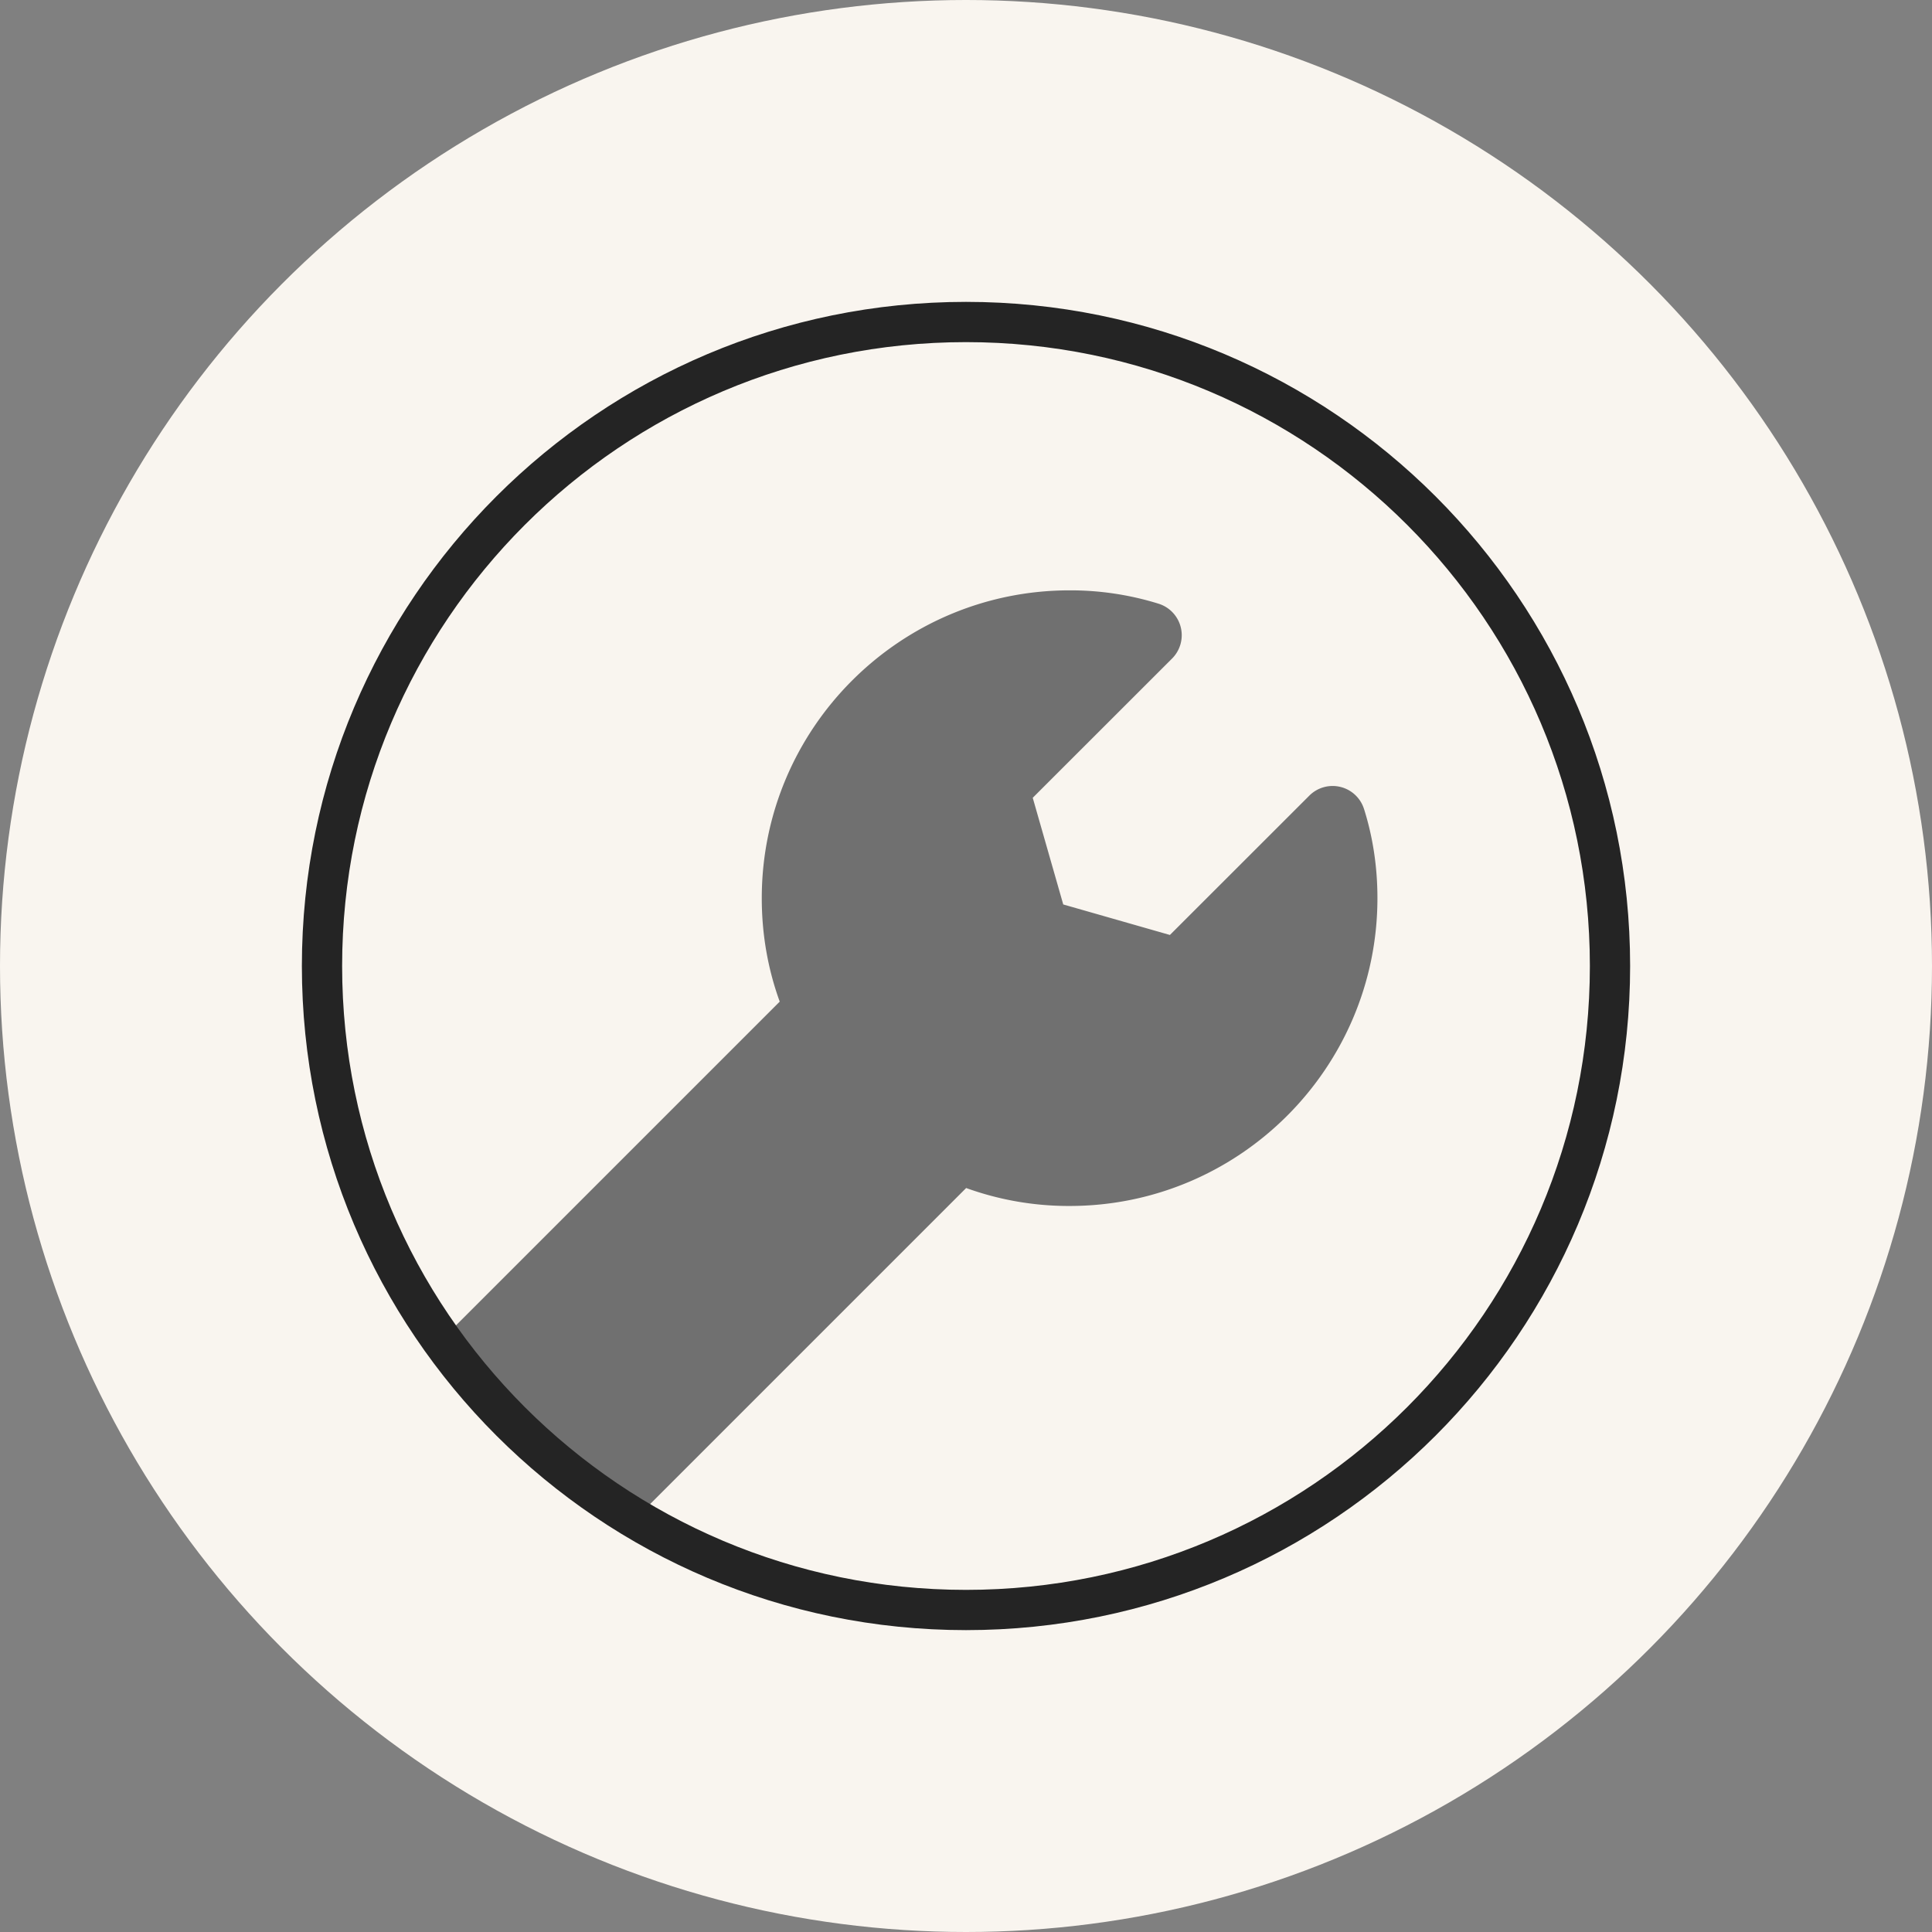
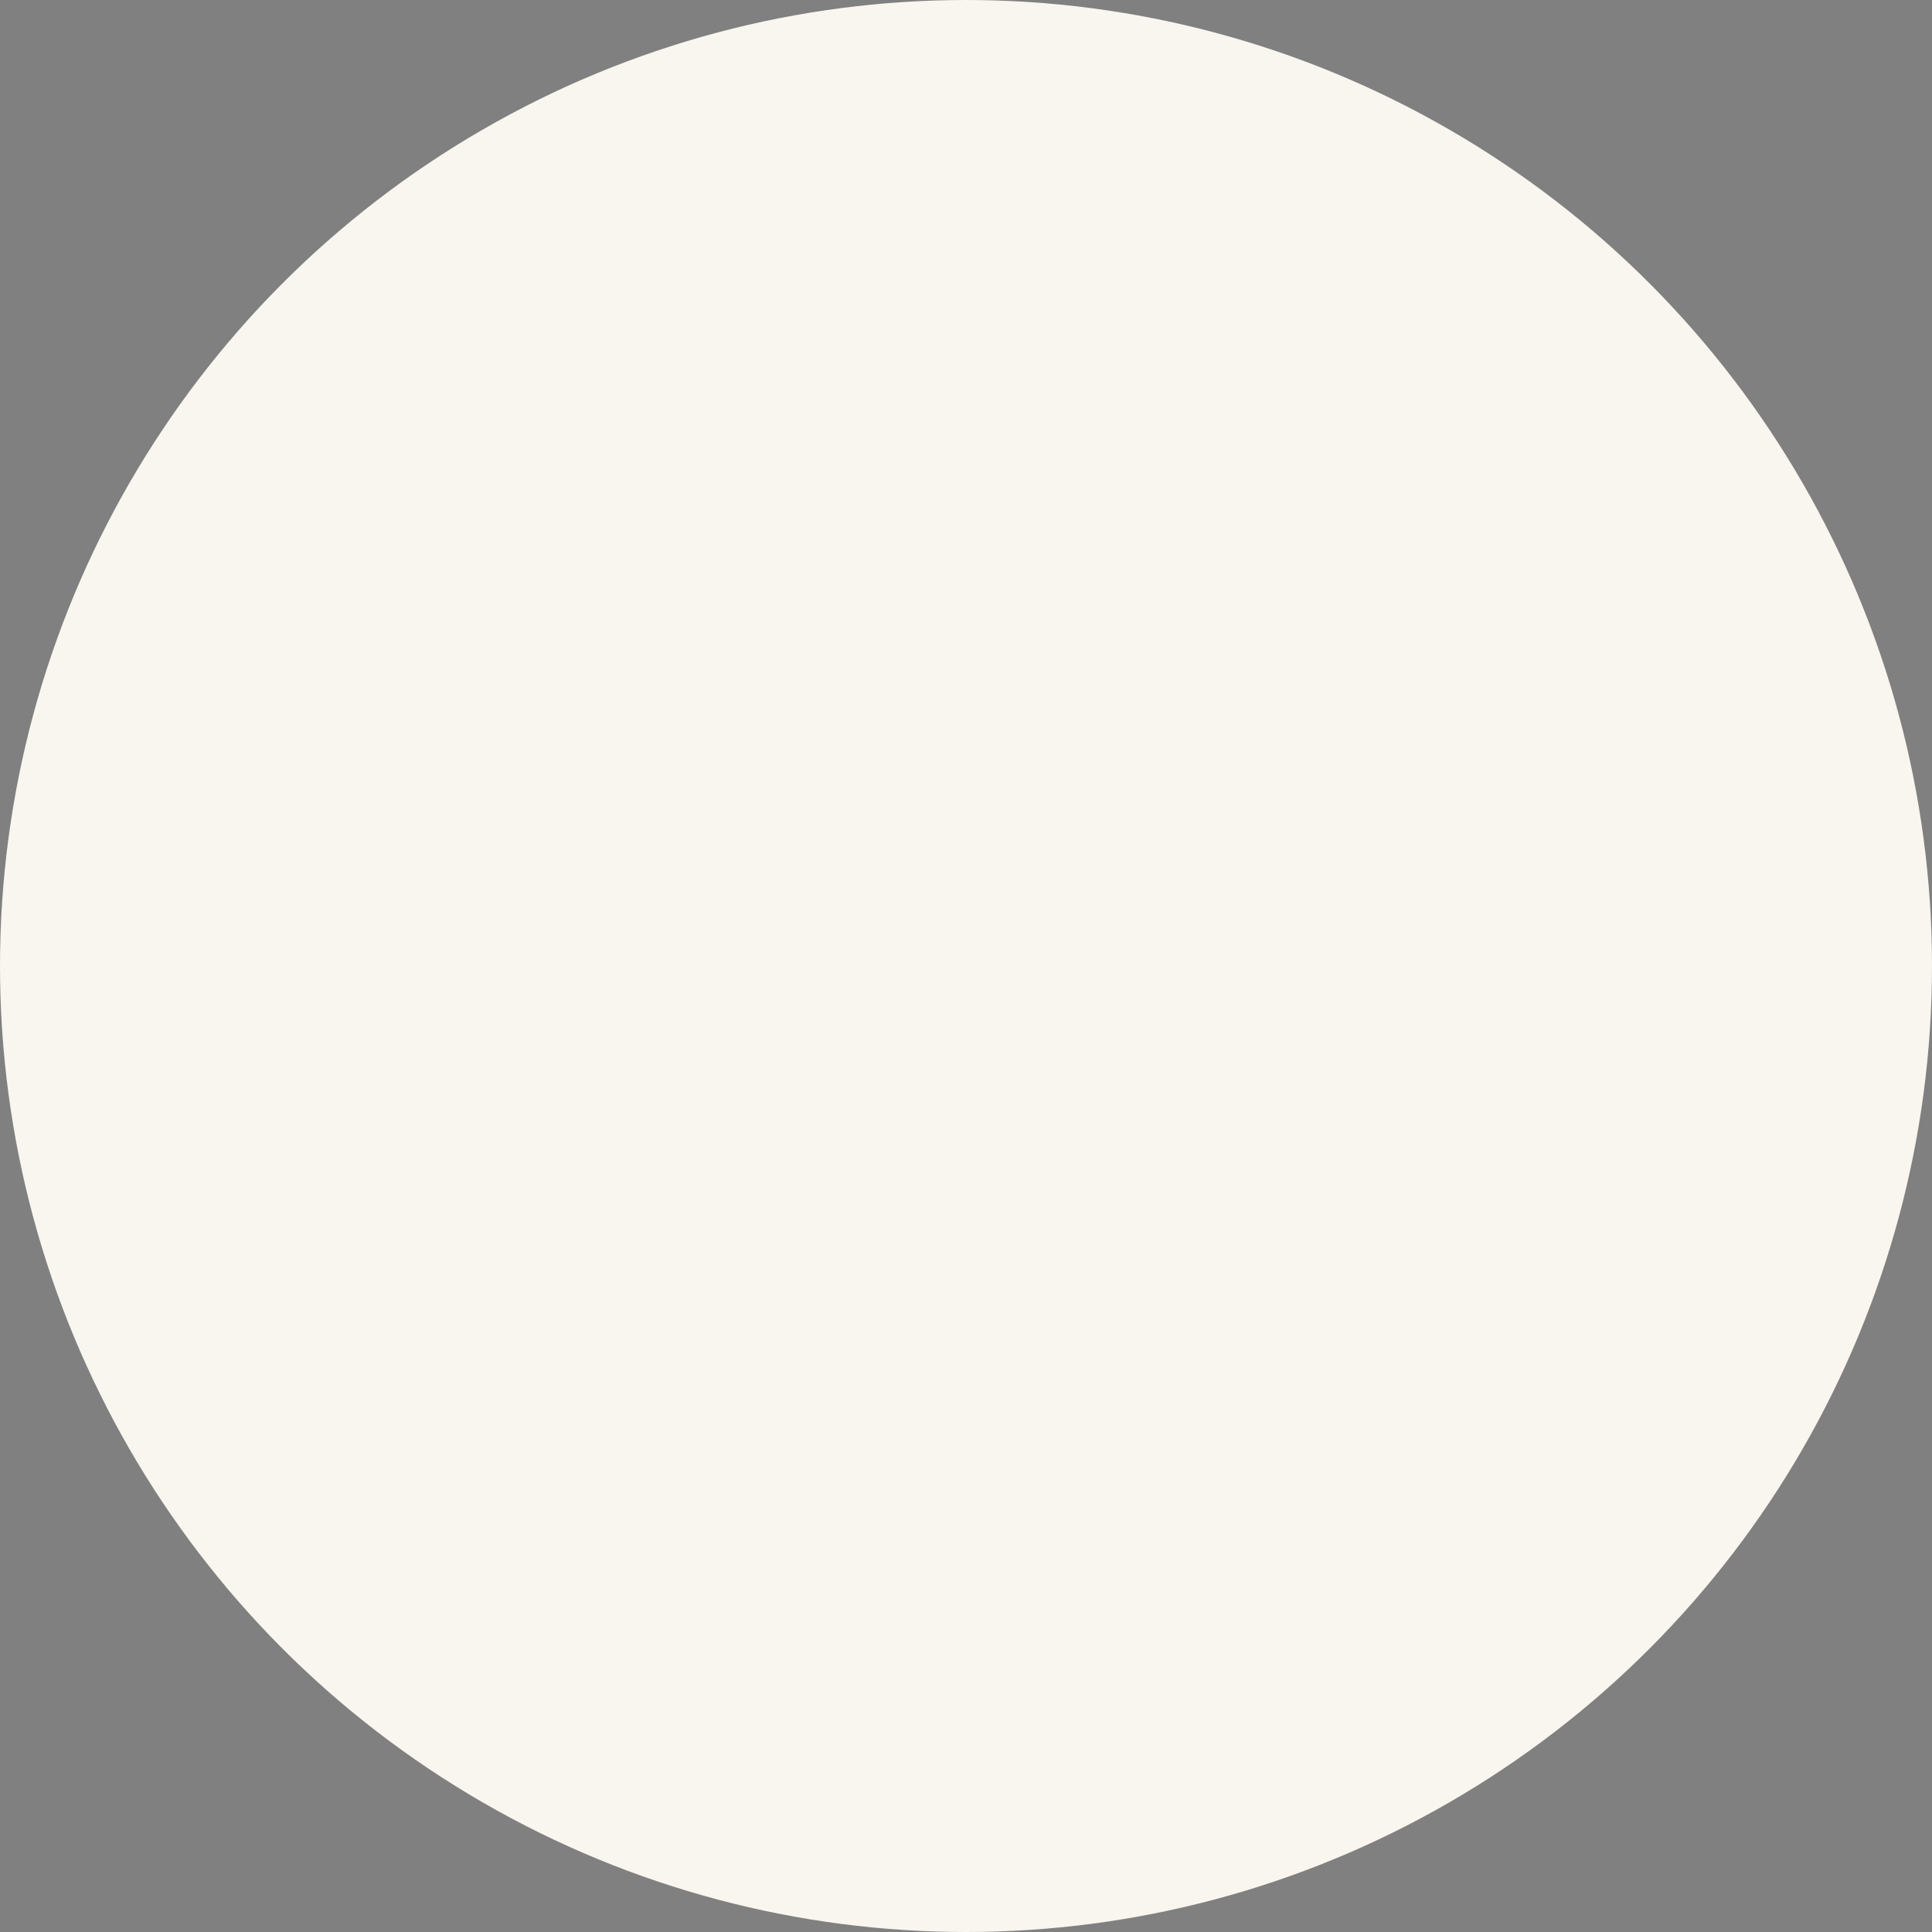
<svg xmlns="http://www.w3.org/2000/svg" width="48" height="48" fill="none">
  <rect width="100%" height="100%" fill="#808080" stroke="none" />
  <circle cx="24" cy="24" r="24" fill="#F9F5EF" />
  <g clip-path="url(#assembly-required__a)">
-     <path d="M33.889 20.101a.818.818 0 0 0-1.361-.332l-3.462 3.46-2.65-.758-.758-2.65 3.462-3.46A.82.82 0 0 0 28.788 15a7.376 7.376 0 0 0-2.214-.333c-4.217 0-7.648 3.43-7.648 7.648 0 .892.15 1.755.446 2.57l-10.41 10.41A3.251 3.251 0 0 0 8 37.61c0 .874.34 1.697.961 2.316.62.621 1.443.962 2.317.962.874 0 1.697-.341 2.316-.962l10.41-10.41a7.491 7.491 0 0 0 2.57.446c4.217 0 7.648-3.43 7.648-7.648 0-.77-.112-1.515-.333-2.214Z" fill="#707070" />
+     <path d="M33.889 20.101a.818.818 0 0 0-1.361-.332l-3.462 3.46-2.65-.758-.758-2.65 3.462-3.46A.82.82 0 0 0 28.788 15a7.376 7.376 0 0 0-2.214-.333c-4.217 0-7.648 3.43-7.648 7.648 0 .892.15 1.755.446 2.57A3.251 3.251 0 0 0 8 37.61c0 .874.34 1.697.961 2.316.62.621 1.443.962 2.317.962.874 0 1.697-.341 2.316-.962l10.41-10.41a7.491 7.491 0 0 0 2.57.446c4.217 0 7.648-3.43 7.648-7.648 0-.77-.112-1.515-.333-2.214Z" fill="#707070" />
  </g>
-   <path d="M8 24c0-8.837 7.163-16 16-16s16 7.163 16 16-7.163 16-16 16S8 32.837 8 24Z" stroke="#242424" />
  <defs>
    <clipPath id="assembly-required__a">
-       <path d="M8 24c0-8.837 7.163-16 16-16s16 7.163 16 16-7.163 16-16 16S8 32.837 8 24Z" fill="#fff" />
-     </clipPath>
+       </clipPath>
  </defs>
</svg>